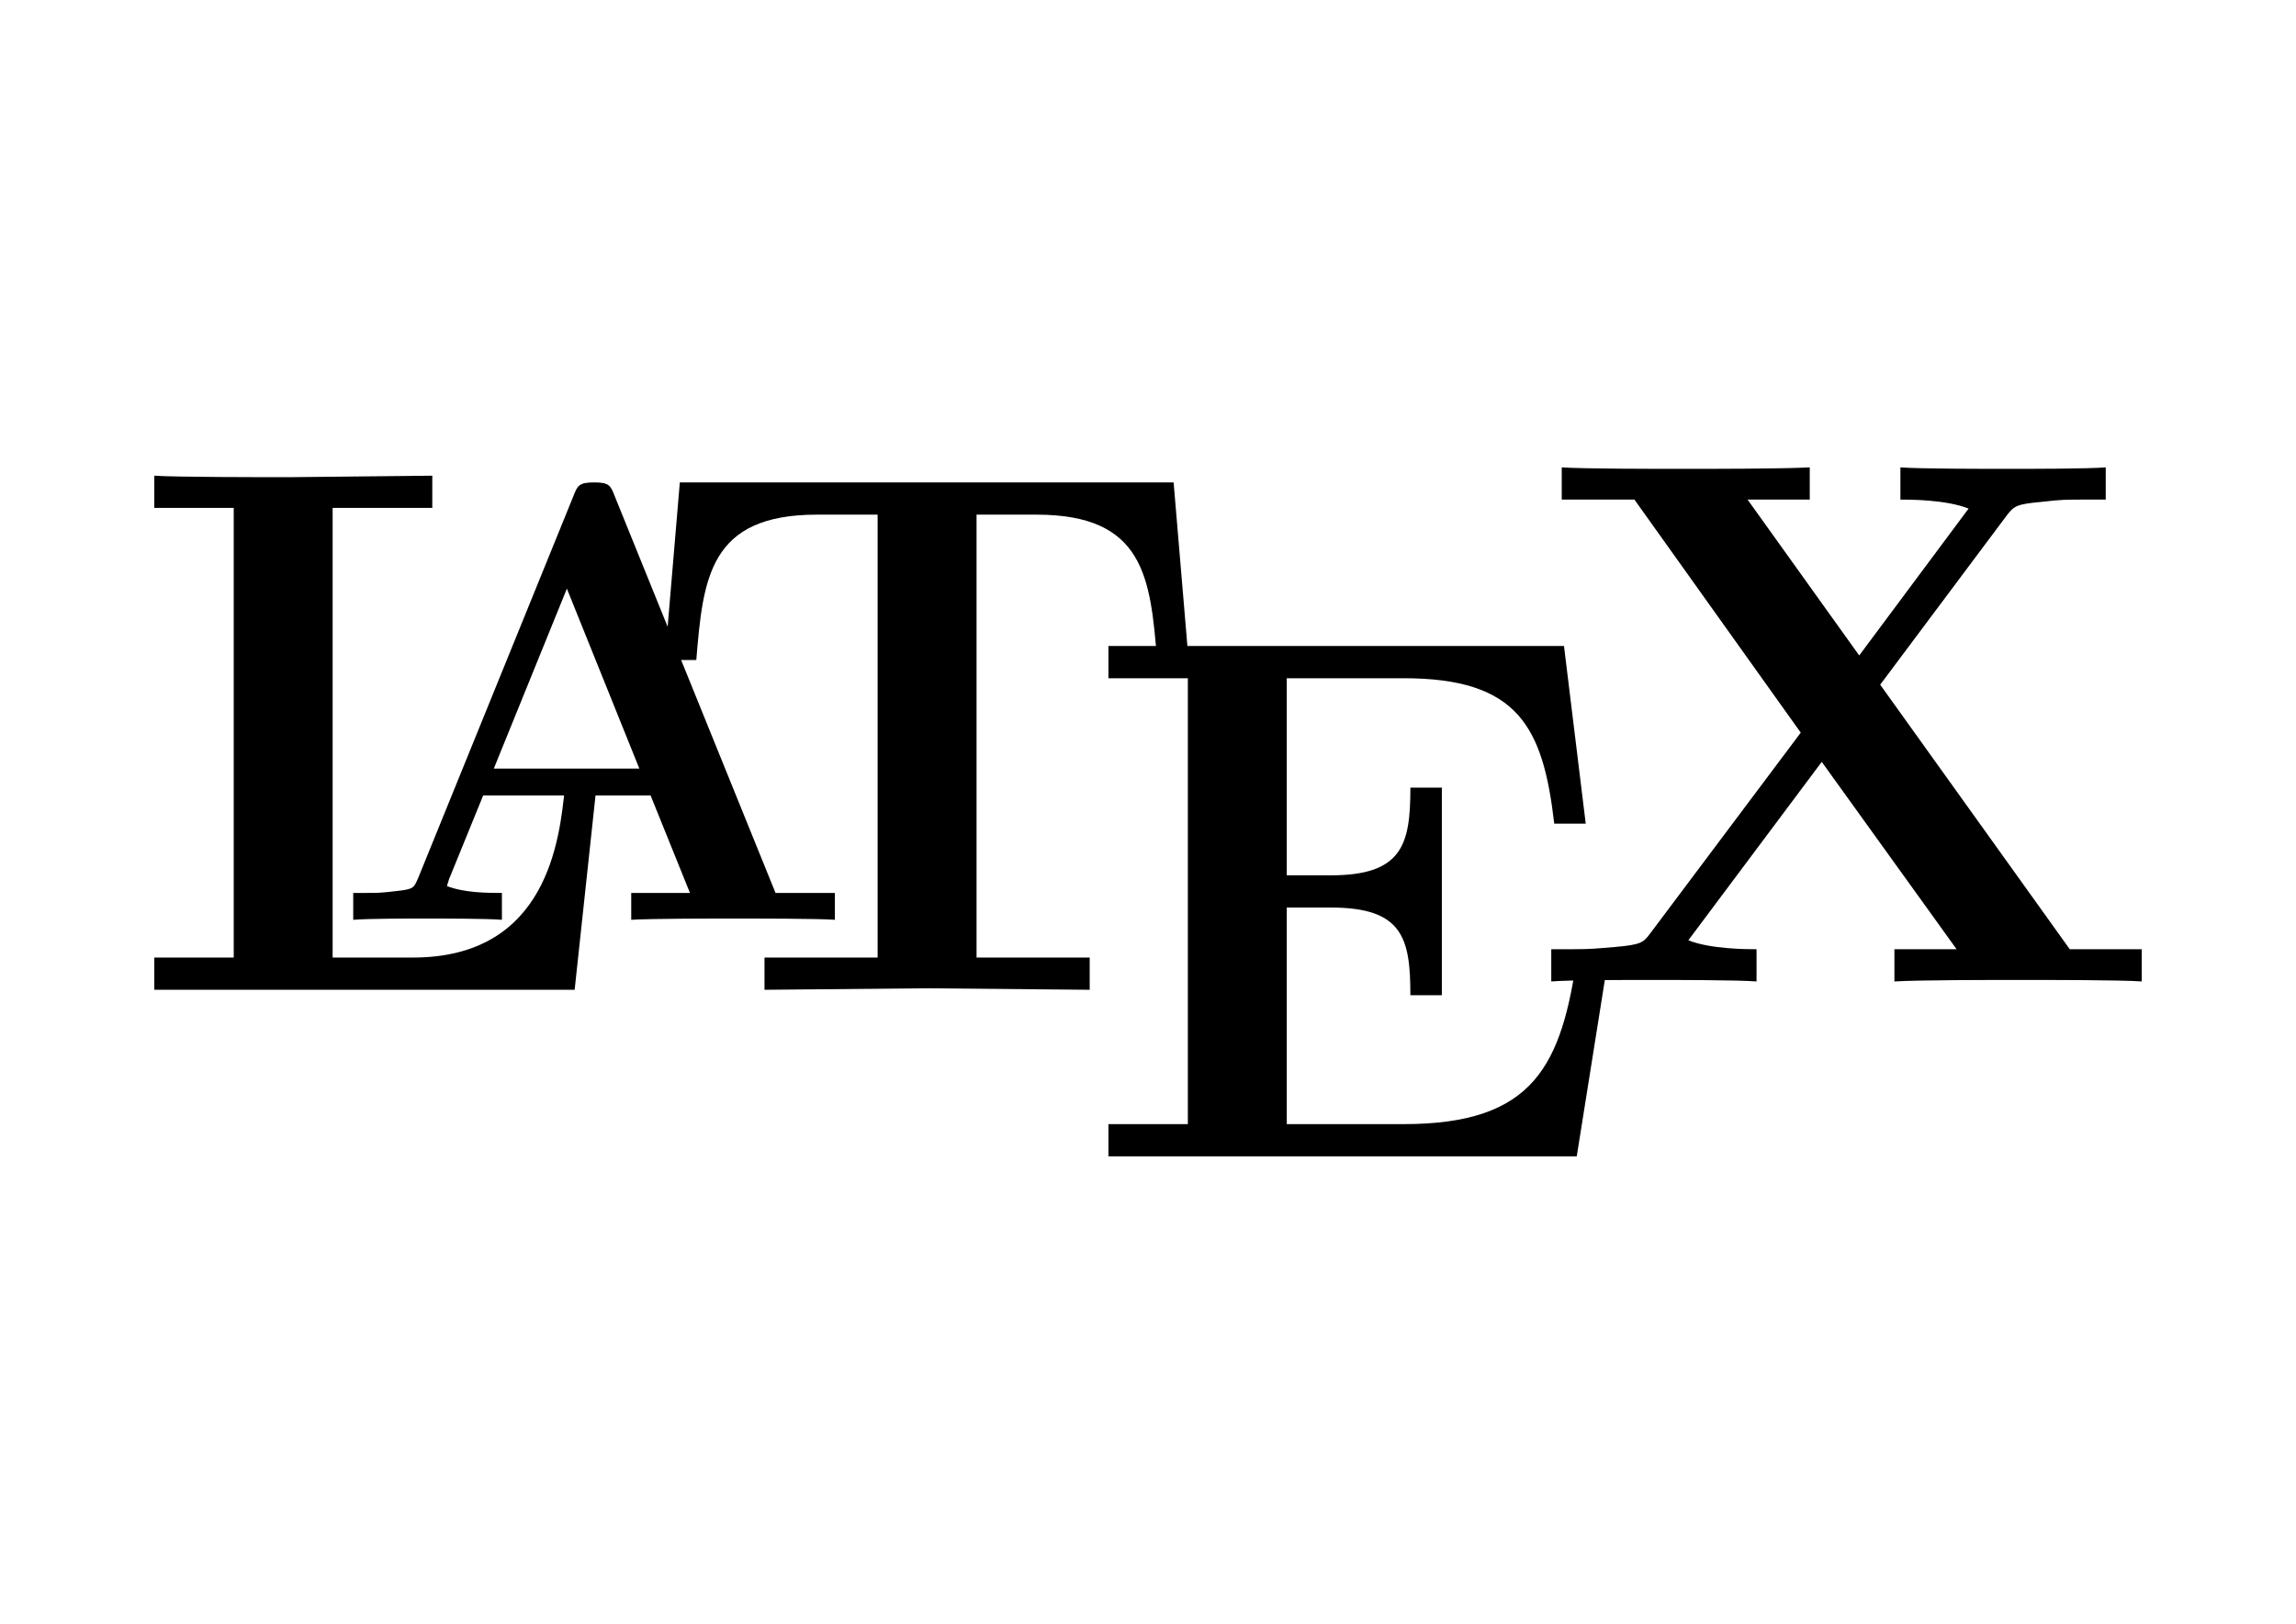
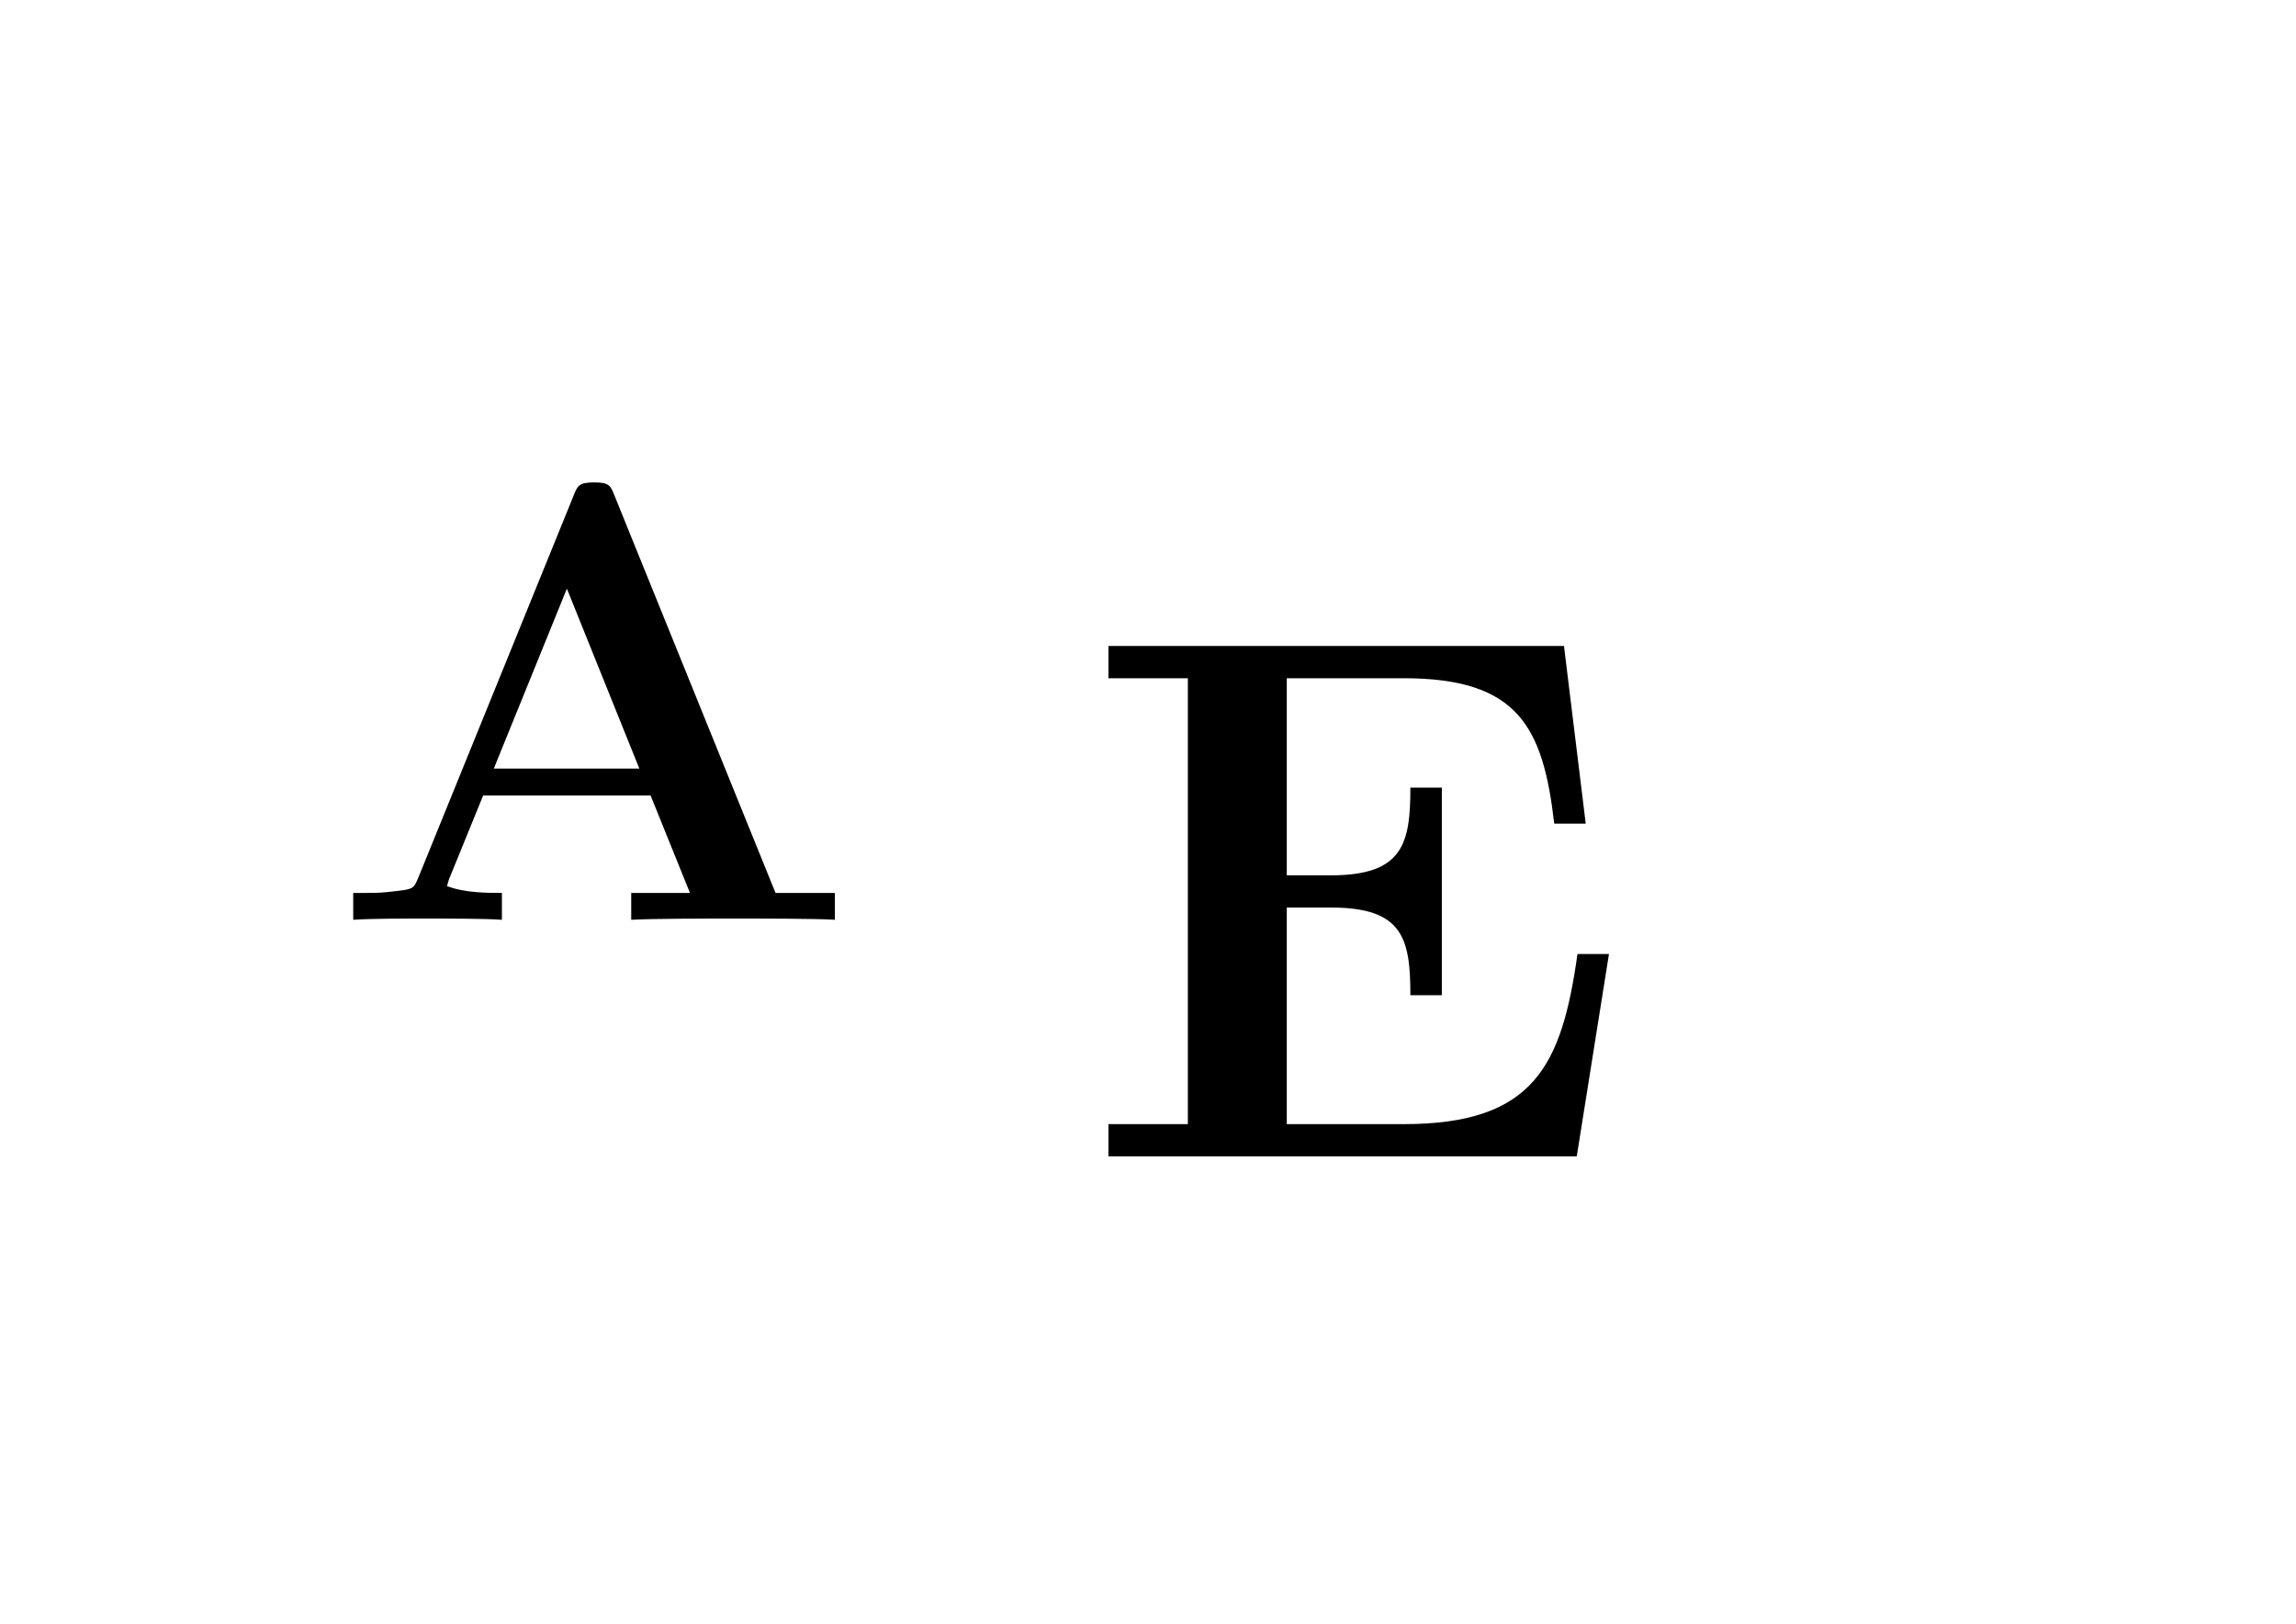
<svg xmlns="http://www.w3.org/2000/svg" version="1.1" id="Layer_1" x="0px" y="0px" width="841.89px" height="595.276px" viewBox="0 0 841.89 595.276" enable-background="new 0 0 841.89 595.276" xml:space="preserve">
  <g>
    <g>
-       <path d="M210.709,362.871H56.58v-11.815H85.7V186.207H56.58v-11.812c7.964,0.546,39.287,0.546,49.45,0.546l52.48-0.546v11.812    h-36.542v164.849h29.396c49.455,0,53.851-43.413,55.773-62.367h11.542L210.709,362.871z" />
-     </g>
+       </g>
    <g>
      <path d="M269.709,336.753c-8.701,0-30.924,0-38.254,0.461v-9.849h21.536l-14.433-35.735h-61.392l-12.138,29.774    c-0.46,0.923-0.46,1.375-1.148,3.438c6.415,2.522,15.121,2.522,20.161,2.522v9.849c-5.273-0.461-21.99-0.461-28.179-0.461    c-6.643,0-20.388,0-26.343,0.461v-9.849h4.125c5.04,0,5.955,0,11.683-0.687c6.416-0.688,6.416-1.148,8.018-4.812l56.806-139.735    c1.602-4.12,2.062-5.268,7.791-5.268c5.495,0,5.955,1.148,7.557,5.268l58.87,145.234h21.764v9.849    C300.405,336.753,277.038,336.753,269.709,336.753z M207.862,215.805l-26.798,65.972h53.369L207.862,215.805z" />
    </g>
    <g>
-       <path d="M424.287,241.98c-2.467-30.219-4.667-53.304-44.23-53.304h-21.981v162.379h41.491v11.815l-59.626-0.554l-59.616,0.554    v-11.815h41.48V188.676h-22.251c-39.563,0-41.761,23.355-44.236,53.304h-11.537l5.495-65.117h181.062l5.49,65.117H424.287z" />
-     </g>
+       </g>
    <g>
      <path d="M578.159,423.937H406.432v-11.812h29.127V248.649h-29.127v-11.818h167.047l7.972,65.118h-11.543    c-4.113-35.445-13.187-53.3-55.222-53.3h-42.855v72.258h16.208c26.374,0,29.116-11.543,29.116-32.146h11.54v76.106h-11.54    c0-20.881-2.742-32.147-29.116-32.147h-16.208v79.404h42.855c47.802,0,57.971-21.434,63.74-62.366h11.546L578.159,423.937z" />
    </g>
    <g>
-       <path d="M741.349,359.264c-10.436,0-37.916,0-46.71,0.552v-11.811h22.803l-49.449-68.691l-48.907,65.394    c7.97,3.298,21.981,3.298,25,3.298v11.811c-6.862-0.552-30.49-0.552-39.012-0.552c-7.687,0-29.947,0-36.26,0.552v-11.811h7.417    c7.685,0,9.064-0.278,15.938-0.825c9.613-0.828,10.436-1.65,12.904-4.948l55.22-73.633l-60.989-85.444h-26.646v-11.814    c7.42,0.547,34.612,0.547,43.959,0.547c11.261,0,37.097,0,46.98-0.547v11.814h-22.804l40.94,57.147l40.104-53.851    c-8.239-3.296-21.695-3.296-25.002-3.296v-11.814c6.877,0.547,30.775,0.547,39.296,0.547c7.688,0,29.668,0,35.99-0.547v11.814    h-7.146c-7.97,0-9.064,0-16.209,0.822c-9.061,0.823-10.165,1.375-12.904,4.949l-46.44,62.091l69.514,96.988h26.376v11.811    C778.443,359.264,750.143,359.264,741.349,359.264z" />
-     </g>
+       </g>
  </g>
</svg>